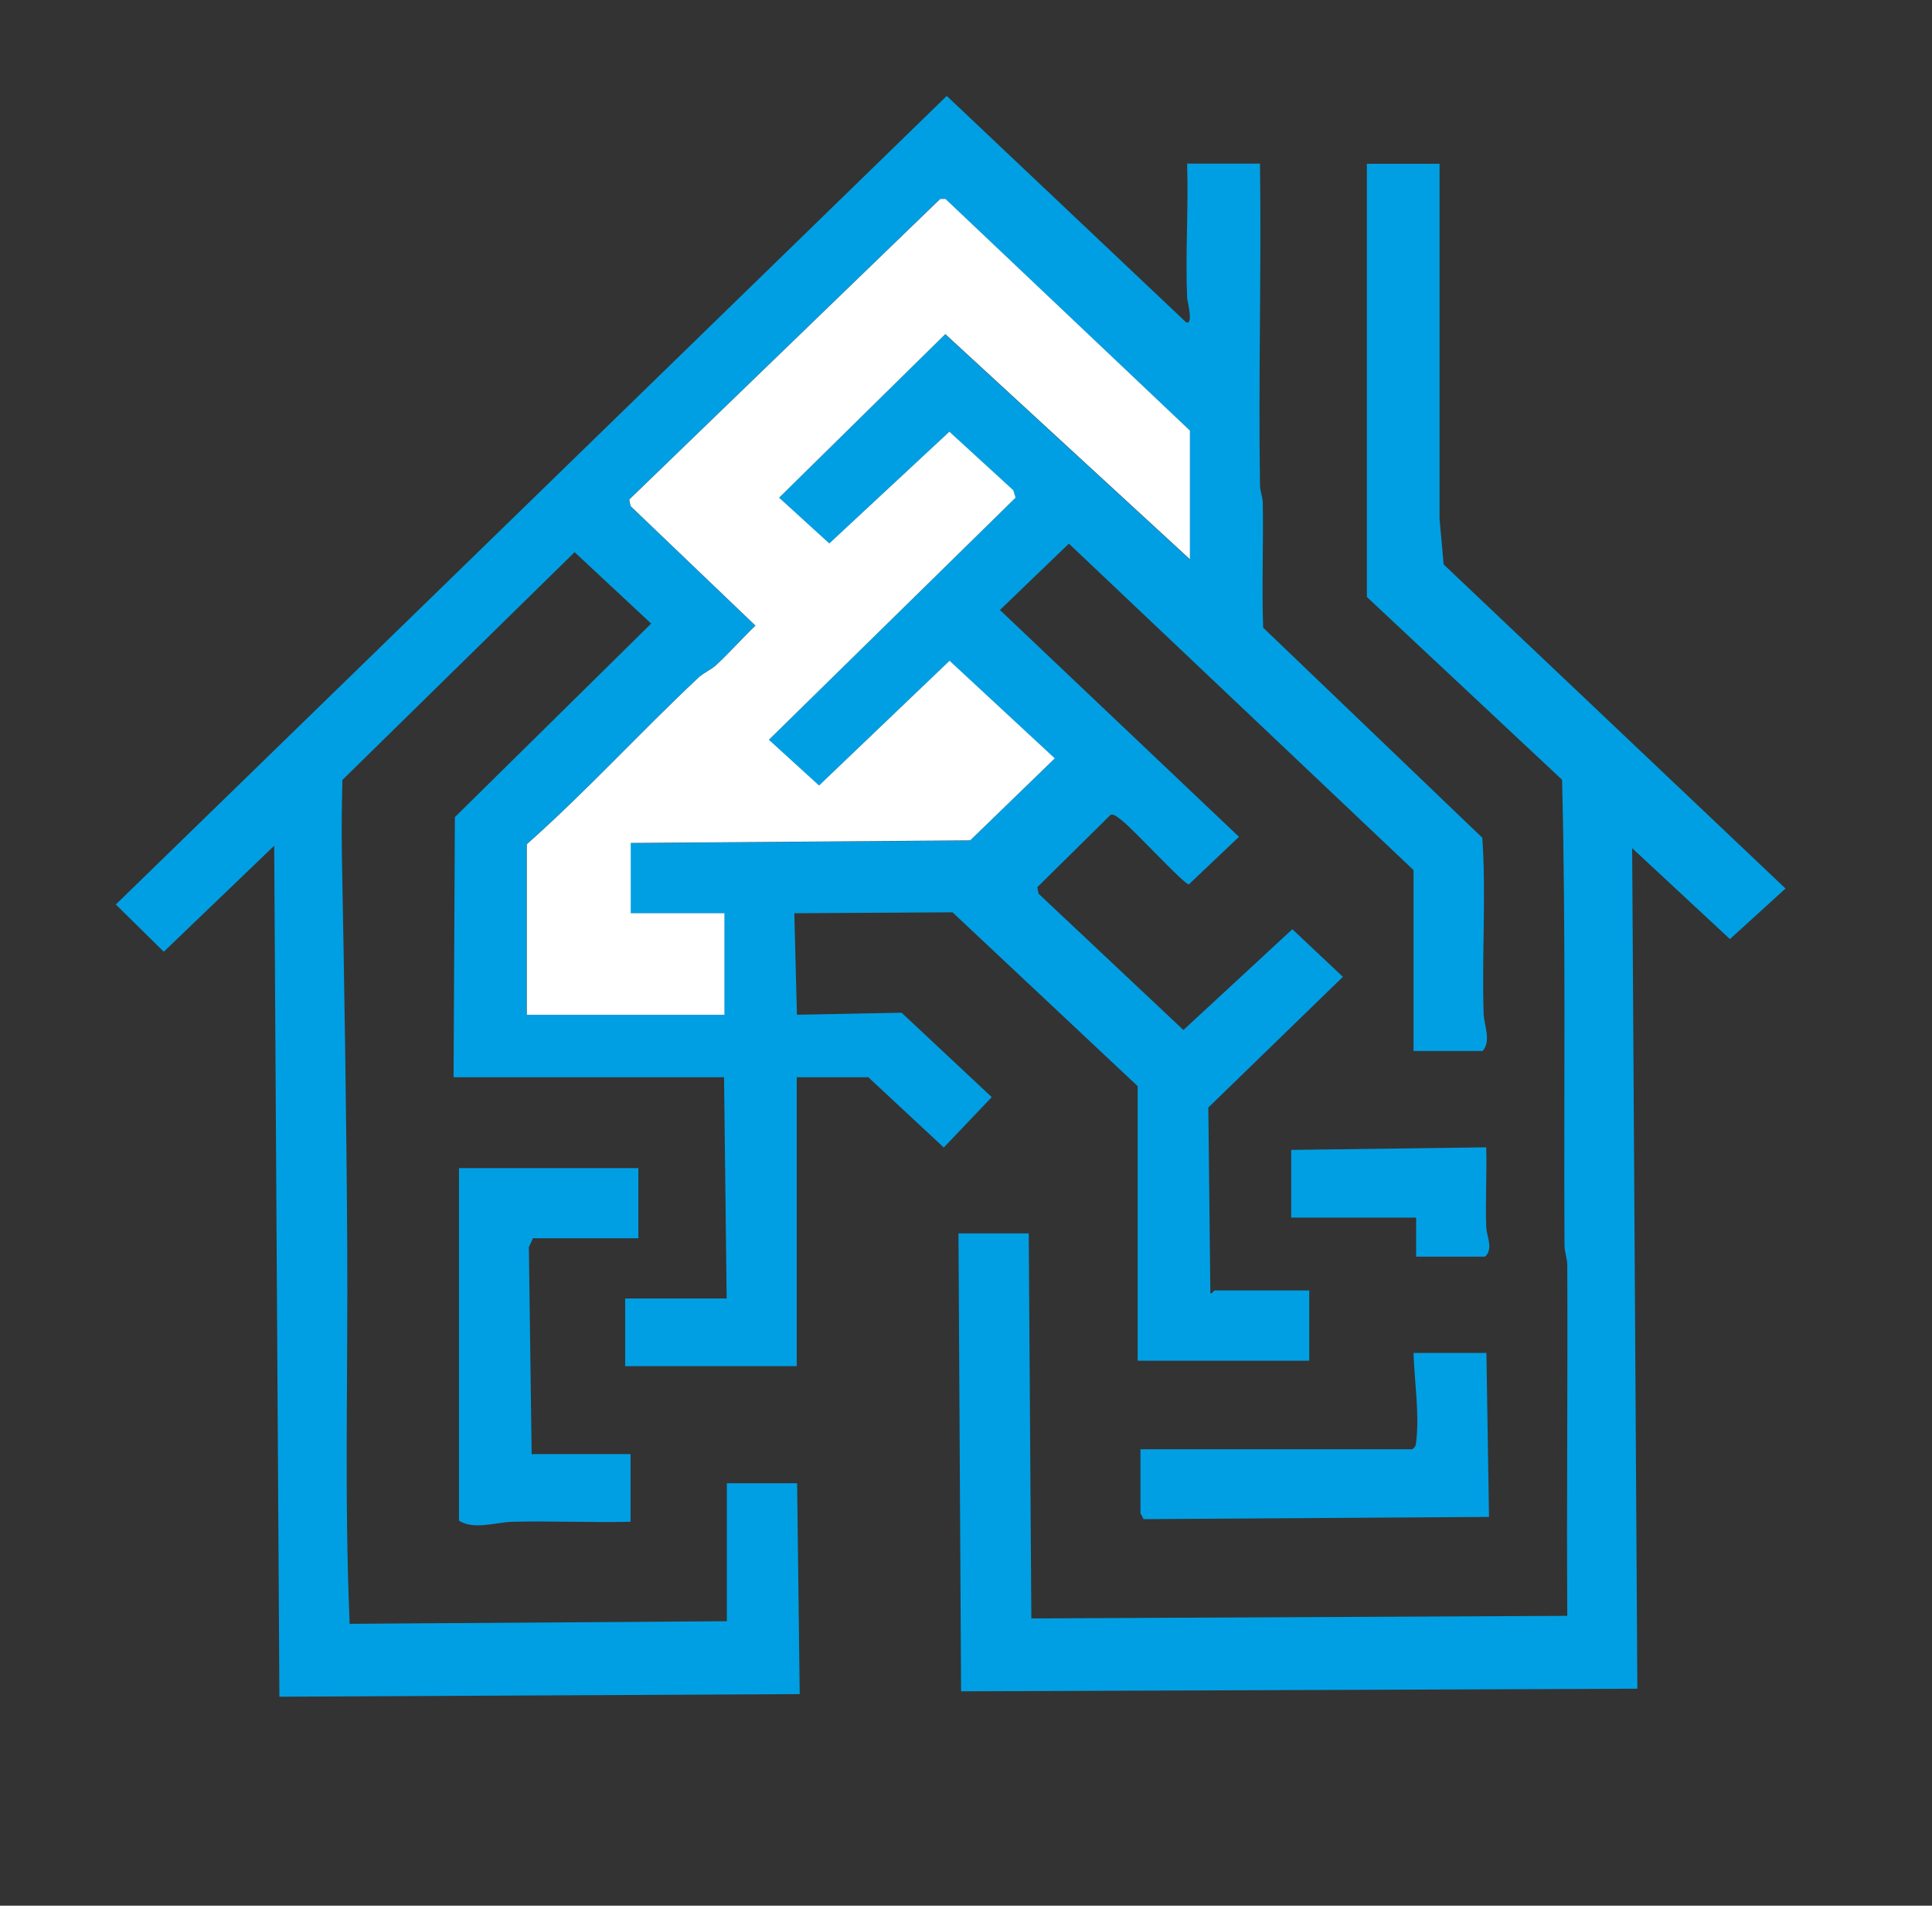
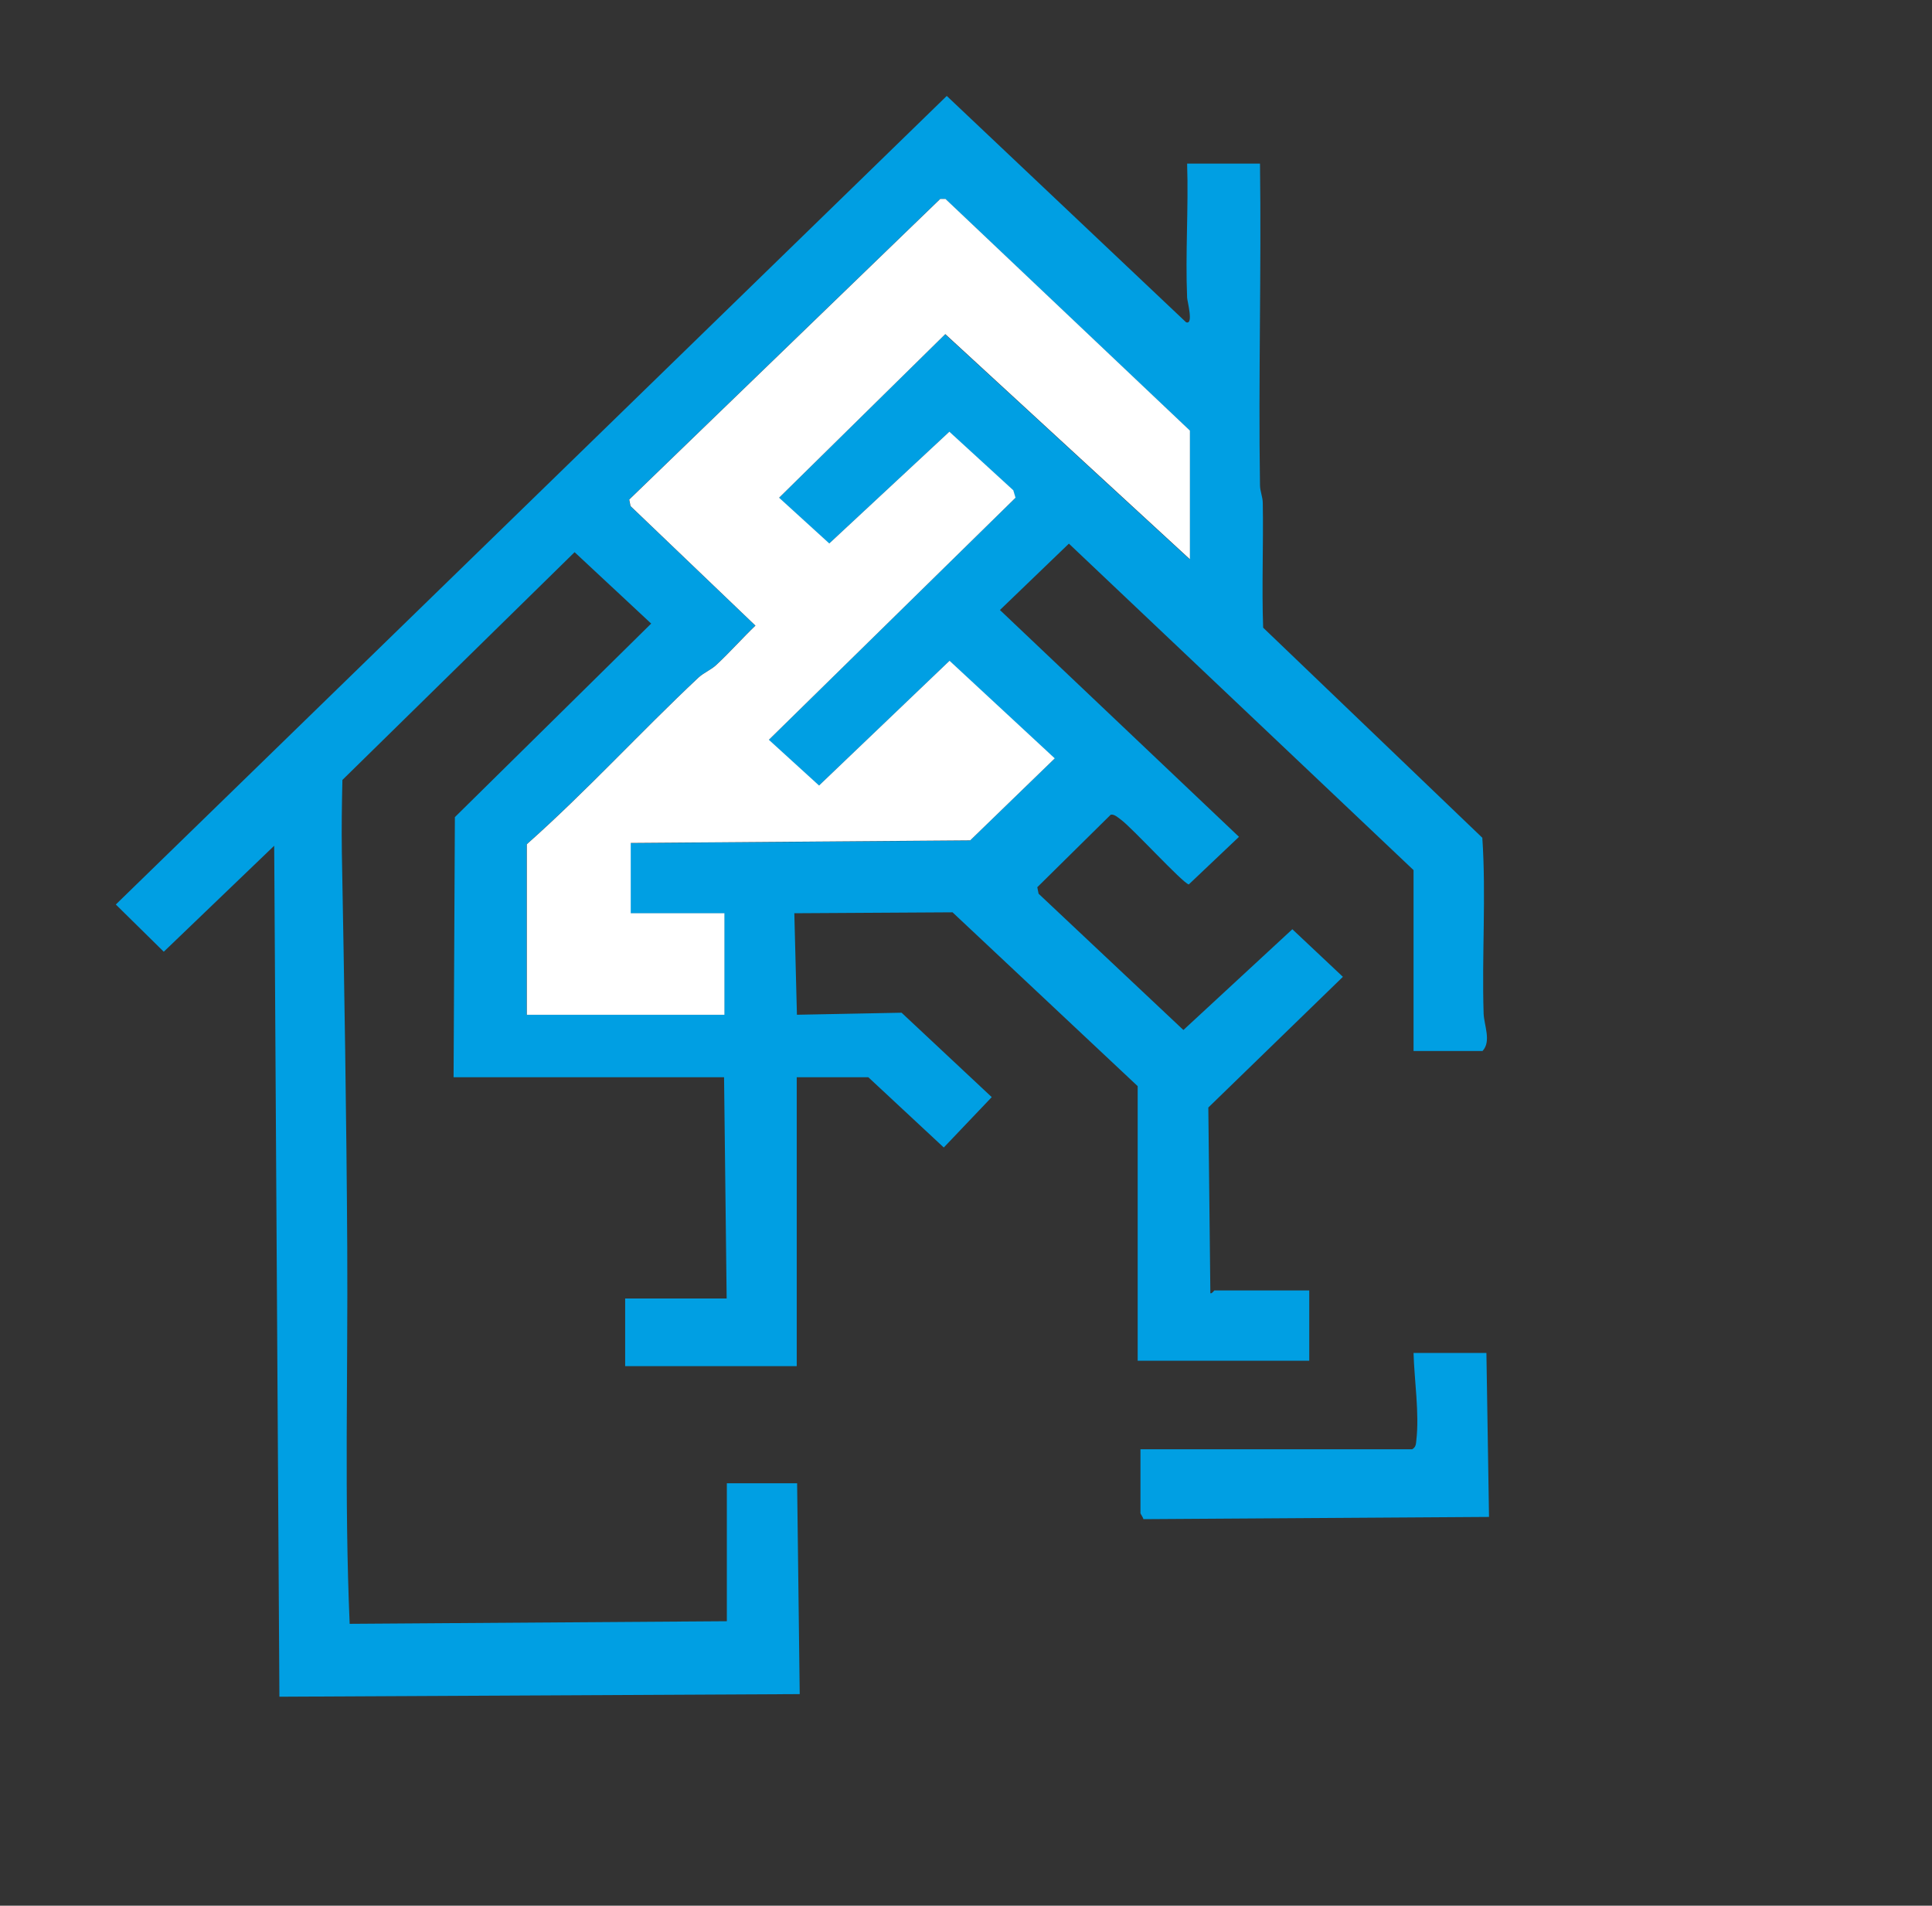
<svg xmlns="http://www.w3.org/2000/svg" id="Capa_1" version="1.1" viewBox="0 0 103.93 102.5">
  <rect x="0" y="0" width="103.93" height="102.5" fill="#333333" stroke="none" />
  <defs>
    <style>
      .st0 {
        fill: #fff;
      }

      .st1 {
        fill: #009fe3;
      }
    </style>
  </defs>
  <g>
    <path class="st1" d="M75.97,77.95h-14.62v3.43c0,.05.14.23.16.33l18.59-.12-.14-8.82h-3.92c.04,1.47.32,3.24.15,4.7-.02.2-.02.36-.22.48Z" />
-     <path class="st1" d="M96.05,47.79l-18.39-17.43-.22-2.44V8.81s-3.91,0-3.91,0v23.3l10.5,9.83c.21,8.33.09,16.68.13,25.03,0,.36.15.71.15,1.11.03,6.28-.04,12.56,0,18.83l-28.83.14-.14-20.71h-3.78l.14,24.63,36.38-.14-.28-45.21,5.26,4.89,2.99-2.72Z" />
-     <path class="st1" d="M34.34,66.61v-3.78h-9.65v18.96c.79.51,2,.09,2.86.06,2.12-.05,4.25.05,6.37,0v-3.64h-5.32l-.15-11.13.22-.48h5.67Z" />
    <path class="st1" d="M48.51,54.47l-5.64.11-.14-5.46,8.51-.05,9.96,9.35v14.77h9.23v-3.78h-5.11s-.16.21-.21.14l-.11-9.98,7.24-7.03-2.72-2.56-5.86,5.42-7.79-7.33-.07-.35,3.95-3.9c.19-.04.39.15.54.26.59.42,3.34,3.43,3.66,3.49l2.7-2.56-12.86-12.2,3.71-3.57,18.54,17.56v9.73h3.71c.49-.52.08-1.39.06-2.02-.1-3.15.14-6.31-.07-9.45l-11.79-11.3c-.08-2.23.02-4.47-.02-6.7,0-.33-.15-.64-.15-.97-.09-5.76.08-11.53,0-17.29h-3.92c.08,2.4-.1,4.82,0,7.21,0,.16.37,1.5-.06,1.32l-12.87-12.17L6.23,48.65l2.58,2.54,5.94-5.7.28,45.77,27.99-.14-.14-11.34h-3.78v7.42l-20.29.14c-.29-6.73-.09-13.49-.13-20.23-.04-7.06-.16-14.2-.29-21.26-.02-1.3,0-2.6.03-3.9l12.49-12.25,4.12,3.84-10.56,10.41-.07,13.99h14.55l.14,11.9h-5.46v3.64h9.23v-15.54h3.85l4.06,3.78,2.58-2.71-4.85-4.54ZM38.96,49.12v5.46h-10.63v-9.17c3.21-2.85,6.11-6.03,9.23-8.96.29-.27.69-.42.98-.7.72-.67,1.38-1.42,2.09-2.1l-6.72-6.43-.07-.35,16.73-16.17h.28s13.15,12.46,13.15,12.46v6.93l-13.16-12.11-8.94,8.8,2.7,2.46,6.46-6.01,3.44,3.15.12.4-13.27,13.02,2.7,2.46,7.02-6.71,5.66,5.25-4.55,4.41-18.26.14v3.78h5.04Z" />
-     <path class="st1" d="M79.95,65.99c-.05-1.42.04-2.85,0-4.28l-10.49.14v3.64h6.72v2.1h3.71c.46-.43.08-1.08.06-1.6Z" />
  </g>
  <path class="st0" d="M64.01,30.08l-13.16-12.11-8.94,8.8,2.7,2.46,6.46-6.01,3.44,3.15.12.4-13.27,13.02,2.7,2.46,7.02-6.71,5.66,5.25-4.55,4.41-18.26.14v3.78h5.04v5.46h-10.63v-9.17c3.21-2.85,6.11-6.03,9.23-8.96.29-.27.69-.42.98-.7.72-.67,1.38-1.42,2.09-2.1l-6.72-6.43-.07-.35,16.73-16.17h.28s13.15,12.46,13.15,12.46v6.93Z" />
</svg>